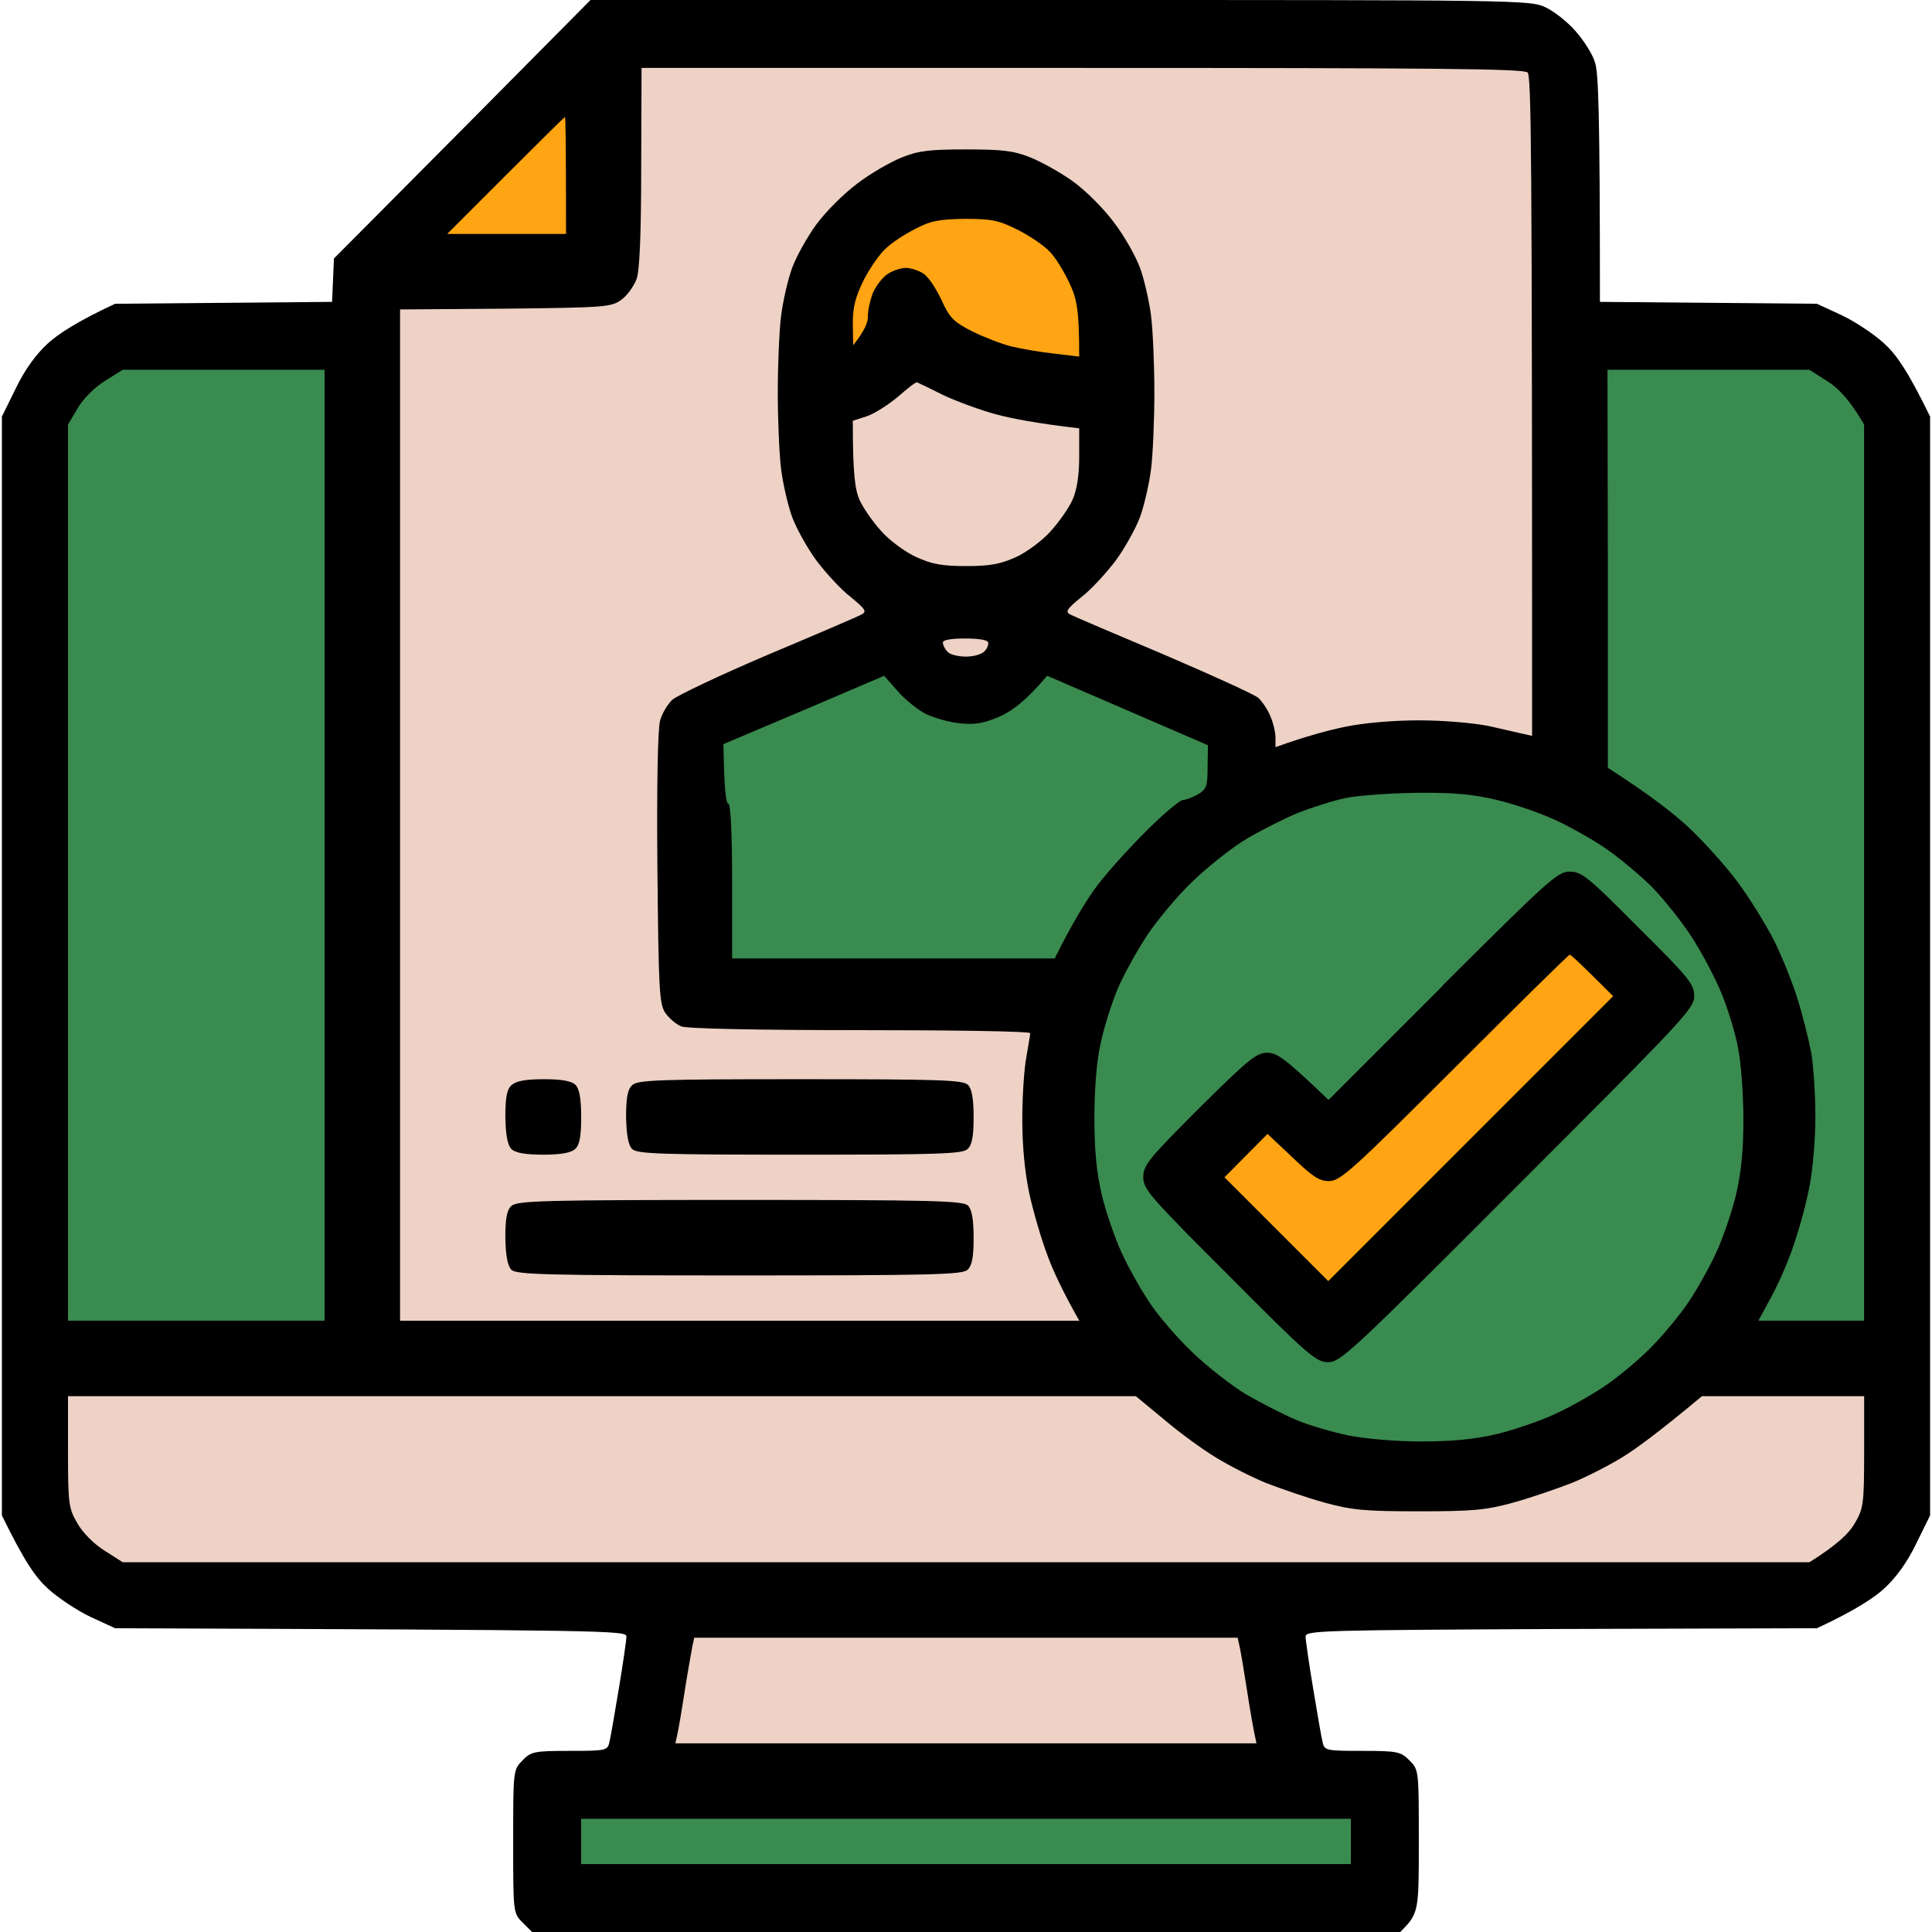
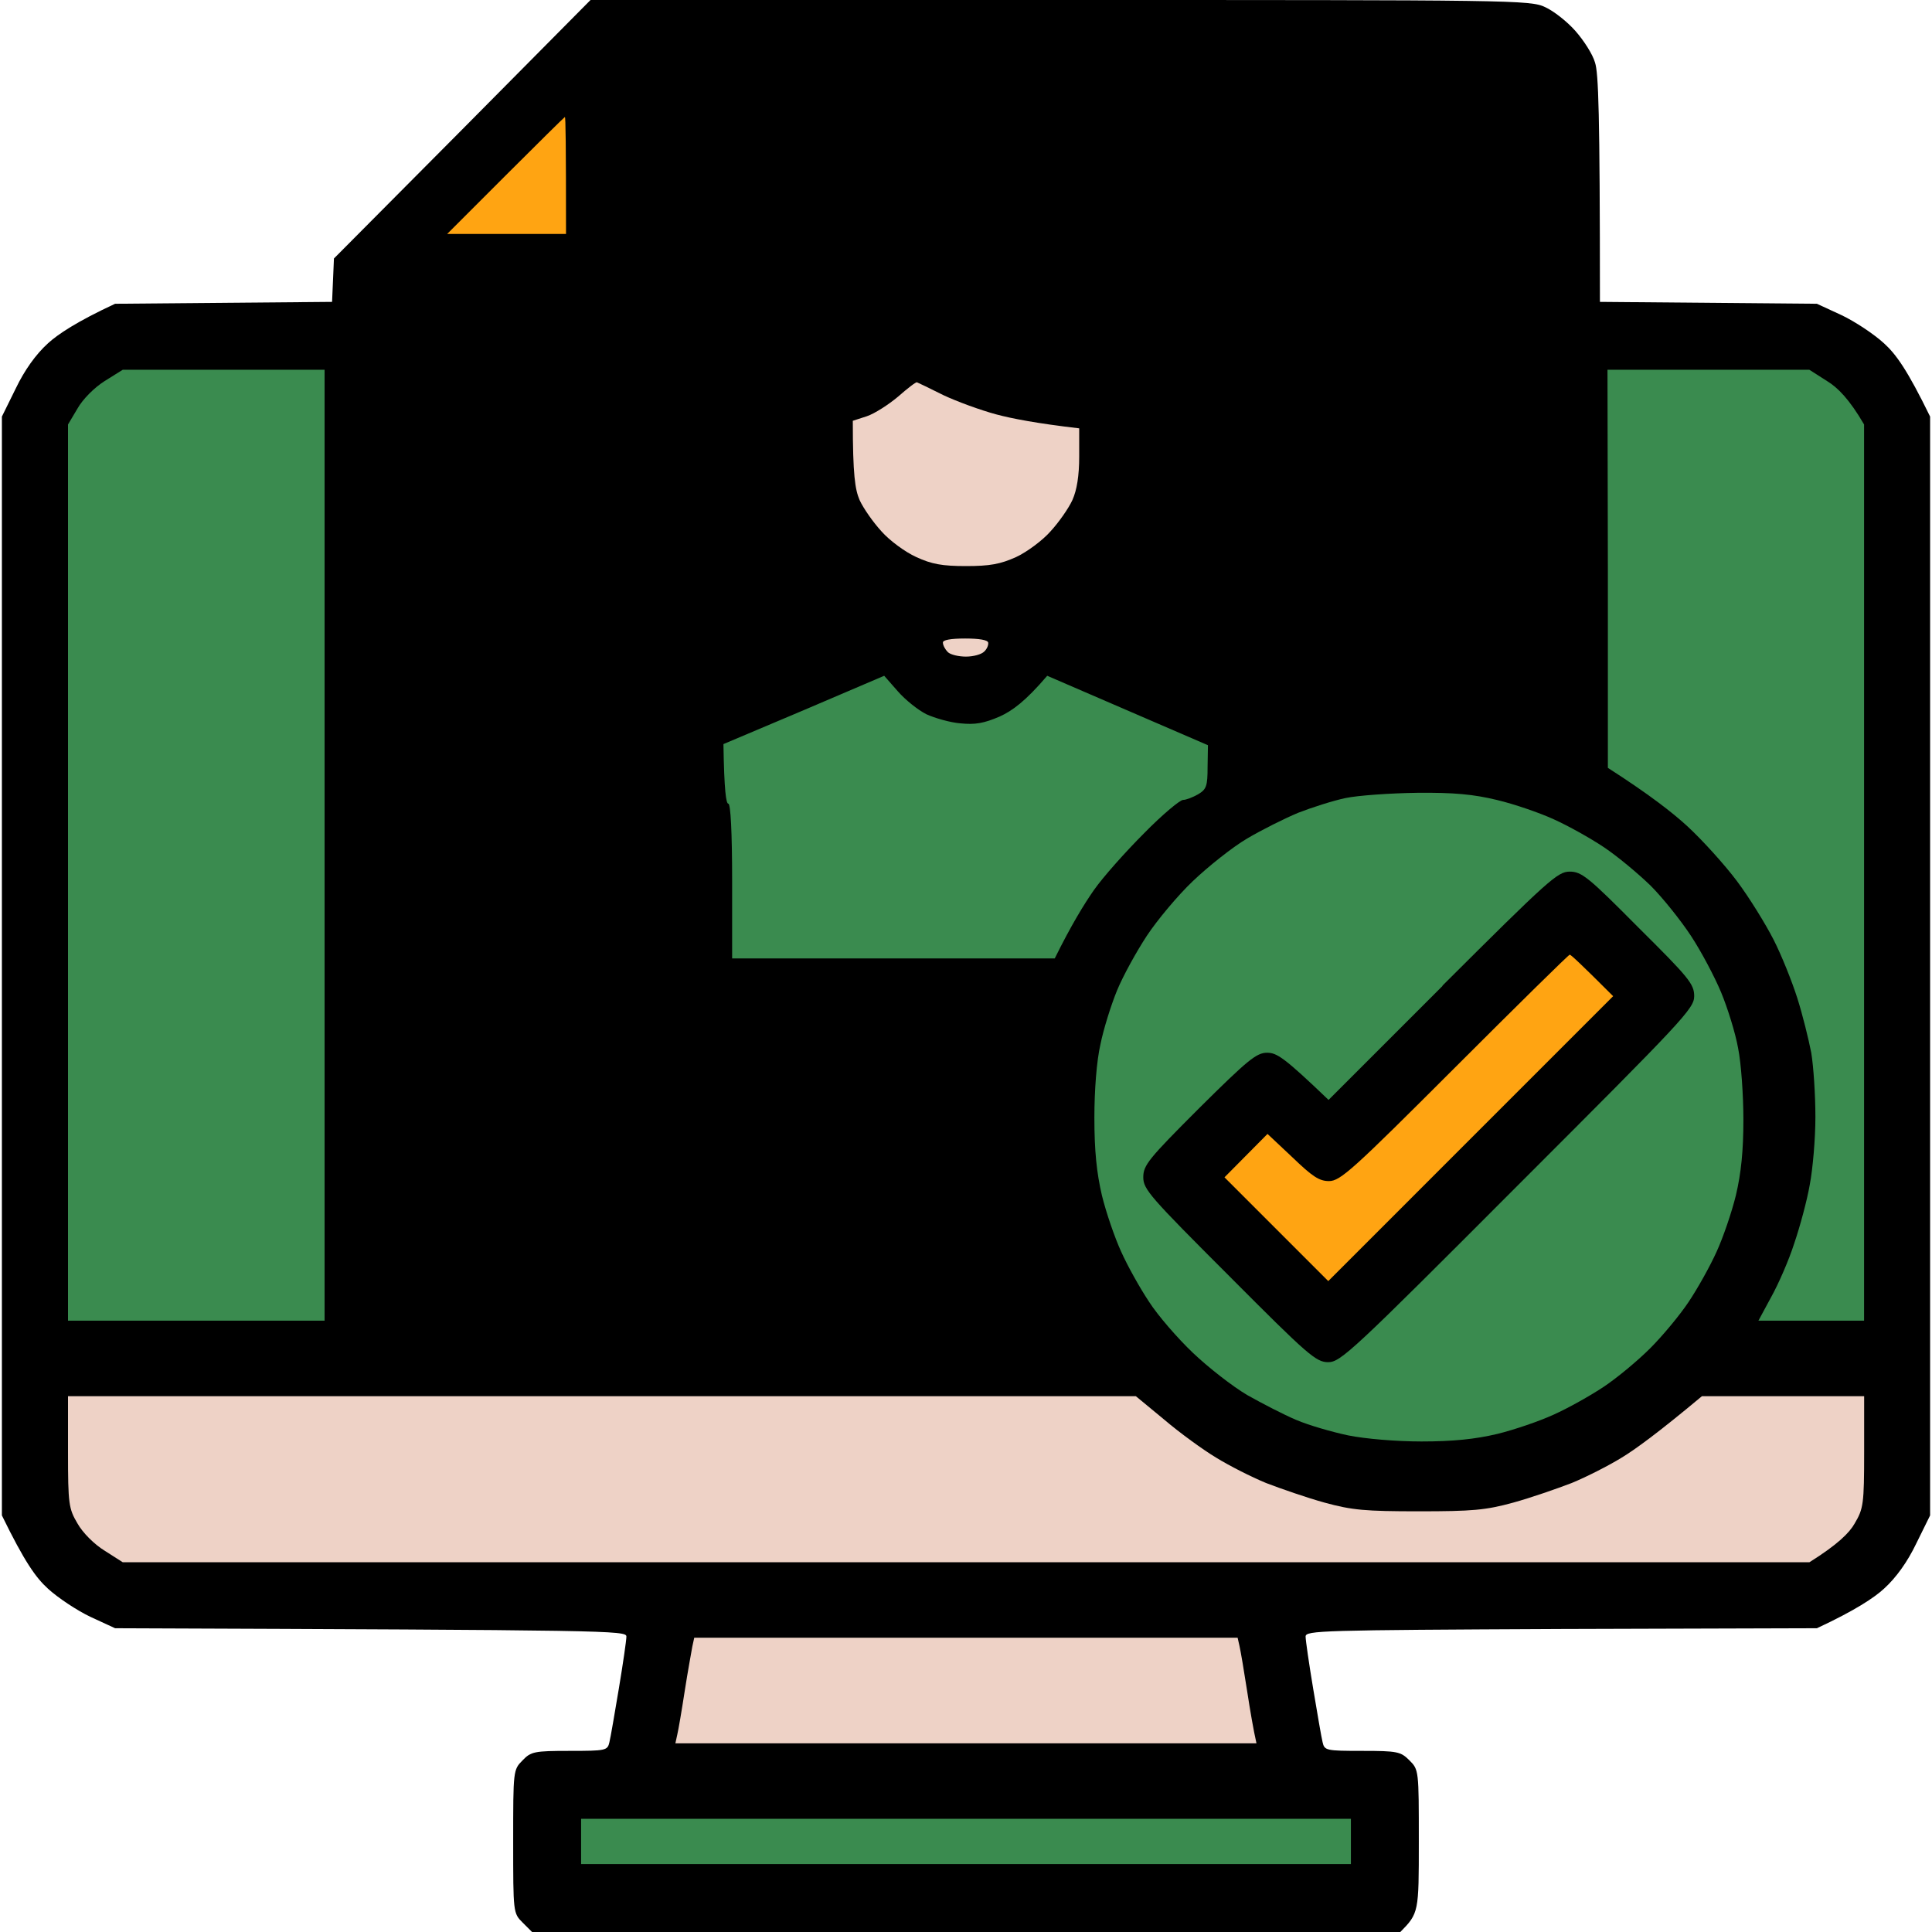
<svg xmlns="http://www.w3.org/2000/svg" width="100" height="100" viewBox="0 0 100 100" fill="none">
  <g clip-path="url(#clip0_5321_300)">
    <path d="M17.285 13.379L23.926 6.699L30.566 0H54.883C78.301 0 79.219 0 79.981 0.371C80.41 0.566 81.113 1.113 81.543 1.602C81.973 2.09 82.441 2.812 82.559 3.242C82.734 3.77 82.812 5.762 82.812 15.625L94.043 15.723L95.312 16.309C96.016 16.641 97.012 17.305 97.519 17.773C98.144 18.34 98.731 19.16 99.902 21.562V78.438L99.18 79.902C98.731 80.84 98.144 81.66 97.519 82.227C97.012 82.695 96.016 83.359 94.043 84.277L80.82 84.316C68.359 84.375 67.578 84.394 67.578 84.707C67.578 84.902 67.754 86.113 67.969 87.402C68.184 88.691 68.398 89.941 68.457 90.176C68.555 90.606 68.633 90.625 70.508 90.625C72.324 90.625 72.5 90.664 72.949 91.113C73.438 91.602 73.438 91.621 73.438 95.312C73.438 98.984 73.438 99.023 72.481 100H27.539L27.051 99.512C26.562 99.023 26.562 99.004 26.562 95.312C26.562 91.641 26.562 91.602 27.051 91.113C27.48 90.664 27.656 90.625 29.492 90.625C31.367 90.625 31.445 90.606 31.543 90.176C31.602 89.941 31.816 88.691 32.031 87.402C32.246 86.113 32.422 84.902 32.422 84.707C32.422 84.394 31.641 84.375 5.957 84.277L4.688 83.691C3.984 83.359 2.988 82.695 2.48 82.227C1.855 81.66 1.27 80.84 0.098 78.438V21.562L0.82 20.098C1.27 19.16 1.855 18.34 2.48 17.773C2.988 17.305 3.984 16.641 5.957 15.723L17.188 15.625L17.285 13.379Z" fill="black" />
    <path d="M30.078 96.484V95.312V94.141H69.922V96.484H30.078Z" fill="#3A8B4F" />
    <path d="M35.445 87.502C35.602 86.486 35.797 85.451 35.836 85.217L35.934 84.768H64.059L64.156 85.197C64.215 85.451 64.391 86.486 64.547 87.502C64.703 88.518 64.879 89.553 65.035 90.236H34.957L35.055 89.787C35.113 89.553 35.289 88.518 35.445 87.502Z" fill="#EED2C6" />
    <path d="M4.008 78.85C3.559 78.088 3.52 77.853 3.52 75.158V72.268H58.793L60.258 73.478C61.059 74.162 62.27 75.041 62.953 75.451C63.617 75.861 64.769 76.447 65.531 76.76C66.293 77.053 67.641 77.522 68.559 77.775C69.984 78.166 70.668 78.225 73.441 78.225C76.215 78.225 76.898 78.166 78.324 77.775C79.242 77.522 80.59 77.053 81.352 76.76C82.113 76.447 83.266 75.861 83.93 75.451C84.613 75.041 85.824 74.162 88.09 72.268H96.488V75.139C96.488 77.853 96.449 78.088 96 78.85C95.727 79.338 95.121 79.943 93.656 80.861H6.352L5.434 80.275C4.887 79.943 4.281 79.338 4.008 78.85Z" fill="#EED2C6" />
    <path d="M67.191 42.071C67.894 41.797 68.988 41.446 69.633 41.309C70.277 41.172 71.957 41.055 73.344 41.036C75.258 41.016 76.273 41.114 77.484 41.407C78.383 41.621 79.691 42.071 80.414 42.403C81.156 42.735 82.309 43.379 83.012 43.848C83.715 44.317 84.789 45.215 85.434 45.84C86.059 46.465 86.996 47.637 87.523 48.438C88.051 49.239 88.754 50.567 89.086 51.368C89.418 52.168 89.828 53.477 89.965 54.258C90.121 55.02 90.238 56.7 90.238 57.95C90.238 59.571 90.121 60.723 89.848 61.875C89.633 62.754 89.184 64.063 88.852 64.786C88.519 65.528 87.875 66.68 87.406 67.383C86.938 68.086 86.039 69.161 85.414 69.786C84.789 70.411 83.715 71.309 83.012 71.778C82.309 72.246 81.156 72.891 80.414 73.223C79.691 73.555 78.383 74.004 77.504 74.219C76.352 74.493 75.199 74.61 73.578 74.61C72.25 74.61 70.668 74.473 69.789 74.297C68.949 74.121 67.738 73.77 67.094 73.496C66.449 73.223 65.316 72.637 64.555 72.207C63.793 71.758 62.543 70.782 61.742 70.02C60.961 69.278 59.926 68.086 59.477 67.383C59.008 66.68 58.363 65.528 58.031 64.786C57.699 64.063 57.25 62.754 57.035 61.875C56.762 60.704 56.645 59.571 56.645 57.852C56.645 56.426 56.762 54.903 56.957 54.063C57.113 53.282 57.504 52.032 57.816 51.27C58.129 50.508 58.832 49.239 59.359 48.438C59.887 47.637 60.961 46.348 61.742 45.606C62.543 44.844 63.793 43.848 64.555 43.399C65.316 42.95 66.488 42.364 67.191 42.071Z" fill="#3A8B4F" />
    <path d="M68.766 56.932L74.664 51.033V51.014C80.152 45.545 80.621 45.115 81.246 45.115C81.871 45.115 82.223 45.408 84.801 48.006C87.418 50.603 87.691 50.935 87.691 51.56C87.691 52.205 87.125 52.791 78.551 61.365C69.996 69.939 69.391 70.506 68.746 70.506C68.121 70.506 67.711 70.154 63.629 66.053C59.527 61.951 59.176 61.56 59.176 60.935C59.176 60.31 59.449 59.978 62.066 57.361C64.586 54.861 65.035 54.49 65.582 54.49C66.09 54.49 66.461 54.725 68.766 56.932Z" fill="black" />
    <path d="M68.789 61.133C69.375 61.133 70.019 60.547 75.293 55.273C78.516 52.051 81.191 49.414 81.25 49.414C81.309 49.414 81.836 49.902 83.496 51.562L68.75 66.309L63.379 60.938L65.606 58.691L66.894 59.902C67.93 60.898 68.281 61.133 68.789 61.133Z" fill="#FFA412" />
    <path d="M37.445 38.514L41.605 36.756L45.766 34.978L46.469 35.779C46.859 36.228 47.523 36.756 47.953 36.971C48.383 37.166 49.184 37.4 49.711 37.44C50.473 37.518 50.922 37.44 51.742 37.088C52.387 36.795 53.07 36.307 54.203 34.978L62.523 38.572L62.504 39.705C62.504 40.682 62.445 40.857 62.016 41.111C61.742 41.268 61.391 41.404 61.234 41.404C61.078 41.404 60.16 42.166 59.223 43.123C58.285 44.06 57.094 45.389 56.605 46.092C56.117 46.795 55.453 47.869 54.594 49.607H37.895V45.603C37.895 43.065 37.816 41.6 37.699 41.6C37.582 41.6 37.484 40.935 37.445 38.514Z" fill="#3A8B4F" />
    <path d="M49.059 33.752C48.922 33.615 48.805 33.4 48.805 33.264C48.786 33.127 49.196 33.049 49.958 33.049C50.7 33.049 51.13 33.127 51.149 33.264C51.169 33.4 51.071 33.615 50.934 33.732C50.797 33.869 50.387 33.986 49.997 33.986C49.626 33.986 49.196 33.889 49.059 33.752Z" fill="#EED2C6" />
    <path d="M44.863 21.546C45.273 21.409 45.996 20.94 46.484 20.53C46.973 20.1 47.402 19.768 47.461 19.788C47.52 19.808 48.125 20.1 48.828 20.452C49.531 20.784 50.762 21.233 51.562 21.448C52.363 21.663 53.672 21.917 55.859 22.171V23.636C55.859 24.612 55.742 25.361 55.508 25.882C55.312 26.311 54.805 27.034 54.375 27.503C53.965 27.971 53.145 28.577 52.598 28.831C51.777 29.202 51.23 29.3 50 29.3C48.77 29.3 48.223 29.202 47.422 28.831C46.855 28.577 46.035 27.971 45.625 27.503C45.195 27.034 44.688 26.311 44.492 25.882C44.258 25.335 44.141 24.593 44.141 21.78L44.863 21.546Z" fill="#EED2C6" />
    <path d="M83.223 39.744V29.451L83.203 19.139H93.652L94.57 19.725C95.117 20.057 95.723 20.662 96.484 21.971V68.357H91.016L91.68 67.127C92.051 66.463 92.598 65.213 92.871 64.353C93.164 63.494 93.535 62.127 93.672 61.326C93.828 60.525 93.965 58.943 93.965 57.81C93.965 56.678 93.867 55.193 93.75 54.49C93.613 53.787 93.301 52.518 93.027 51.658C92.754 50.799 92.207 49.432 91.797 48.631C91.387 47.83 90.547 46.463 89.902 45.603C89.258 44.744 88.106 43.475 87.344 42.772C86.582 42.068 85.352 41.111 83.223 39.744Z" fill="#3A8B4F" />
    <path d="M4.008 21.15C4.281 20.662 4.887 20.057 5.414 19.725L6.352 19.139H16.801V68.357H3.52V21.971L4.008 21.15Z" fill="#3A8B4F" />
-     <path d="M45.84 12.871C46.133 12.578 46.816 12.129 47.363 11.855C48.164 11.426 48.613 11.348 49.941 11.328C51.348 11.328 51.699 11.406 52.676 11.895C53.301 12.207 54.043 12.715 54.336 13.027C54.629 13.32 55.078 14.062 55.352 14.648C55.742 15.469 55.859 16.035 55.859 18.457L54.551 18.301C53.809 18.223 52.832 18.047 52.344 17.93C51.855 17.812 50.957 17.461 50.352 17.168C49.355 16.66 49.16 16.465 48.73 15.527C48.457 14.941 48.047 14.316 47.793 14.16C47.559 14.004 47.148 13.867 46.875 13.867C46.602 13.867 46.172 14.023 45.918 14.199C45.645 14.395 45.312 14.844 45.176 15.176C45.039 15.527 44.922 16.055 44.922 16.348C44.941 16.66 44.766 17.109 44.16 17.871L44.141 16.738C44.141 15.879 44.277 15.371 44.707 14.492C45.02 13.887 45.527 13.145 45.84 12.871Z" fill="#FFA412" />
    <path d="M23.145 12.109L26.172 9.082C27.832 7.422 29.219 6.055 29.238 6.055C29.277 6.055 29.297 7.422 29.297 12.109H23.145Z" fill="#FFA412" />
-     <path d="M32.953 14.434C33.109 13.984 33.188 12.09 33.188 8.652L33.207 3.516H56C74.164 3.516 78.871 3.555 79.066 3.75C79.262 3.945 79.301 7.559 79.301 38.086L78.852 37.988C78.617 37.93 77.816 37.754 77.055 37.578C76.273 37.422 74.731 37.285 73.441 37.285C72.094 37.285 70.57 37.422 69.633 37.617C68.773 37.793 67.602 38.105 66.019 38.672V38.184C66.019 37.91 65.902 37.402 65.746 37.051C65.609 36.719 65.316 36.289 65.121 36.113C64.906 35.938 62.719 34.941 60.258 33.887C57.797 32.852 55.609 31.914 55.414 31.816C55.121 31.66 55.199 31.543 55.98 30.898C56.488 30.508 57.27 29.648 57.758 29.004C58.227 28.359 58.793 27.344 59.008 26.758C59.223 26.172 59.477 25.059 59.574 24.316C59.672 23.574 59.75 21.758 59.75 20.312C59.75 18.867 59.672 17.051 59.574 16.309C59.477 15.566 59.223 14.453 59.008 13.867C58.793 13.281 58.207 12.227 57.68 11.543C57.172 10.84 56.215 9.883 55.57 9.414C54.926 8.945 53.91 8.379 53.324 8.145C52.445 7.793 51.84 7.734 50.004 7.734C48.168 7.734 47.562 7.793 46.684 8.145C46.098 8.379 45.043 8.984 44.359 9.512C43.676 10.02 42.719 10.977 42.25 11.621C41.781 12.266 41.215 13.281 41 13.867C40.785 14.453 40.531 15.566 40.434 16.309C40.336 17.051 40.258 18.867 40.258 20.312C40.258 21.758 40.336 23.574 40.434 24.316C40.531 25.059 40.785 26.172 41 26.758C41.215 27.344 41.781 28.359 42.25 29.004C42.738 29.648 43.52 30.508 44.027 30.898C44.809 31.543 44.887 31.66 44.574 31.816C44.398 31.914 42.211 32.852 39.75 33.887C37.27 34.941 35.062 35.996 34.809 36.211C34.555 36.445 34.262 36.934 34.164 37.305C34.047 37.734 33.988 40.625 34.027 44.922C34.086 51.152 34.125 51.934 34.418 52.402C34.613 52.695 34.984 53.008 35.258 53.125C35.551 53.242 39.125 53.32 44.535 53.32C49.359 53.32 53.324 53.379 53.324 53.477C53.324 53.555 53.227 54.102 53.129 54.688C53.012 55.273 52.914 56.719 52.914 57.91C52.914 59.342 53.038 60.645 53.285 61.816C53.5 62.773 53.91 64.18 54.203 64.941C54.477 65.703 54.965 66.777 55.863 68.359H20.707V16.016L26.156 15.977C31.352 15.918 31.645 15.898 32.172 15.508C32.465 15.293 32.816 14.805 32.953 14.434Z" fill="#EED2C6" />
    <path d="M26.156 64.082C26.156 63.066 26.234 62.637 26.469 62.422C26.762 62.148 28.109 62.109 38.305 62.109C48.266 62.109 49.848 62.148 50.102 62.402C50.297 62.598 50.395 63.105 50.395 64.062C50.395 65.059 50.316 65.508 50.082 65.723C49.828 65.977 48.227 66.016 38.266 66.016C28.305 66.016 26.723 65.977 26.469 65.723C26.273 65.527 26.176 65 26.156 64.082Z" fill="black" />
-     <path d="M32.406 57.832C32.406 56.816 32.484 56.387 32.719 56.172C32.992 55.898 34.066 55.859 41.43 55.859C48.617 55.859 49.848 55.898 50.102 56.152C50.297 56.348 50.395 56.855 50.395 57.812C50.395 58.809 50.316 59.258 50.082 59.473C49.828 59.727 48.578 59.766 41.391 59.766C34.203 59.766 32.973 59.727 32.719 59.473C32.523 59.277 32.426 58.75 32.406 57.832Z" fill="black" />
    <path d="M26.156 57.832C26.156 56.816 26.234 56.387 26.469 56.172C26.703 55.957 27.172 55.859 28.148 55.859C29.086 55.859 29.594 55.957 29.789 56.152C29.984 56.348 30.082 56.855 30.082 57.812C30.082 58.809 30.004 59.258 29.77 59.473C29.555 59.668 29.047 59.766 28.109 59.766C27.172 59.766 26.664 59.668 26.469 59.473C26.273 59.277 26.176 58.75 26.156 57.832Z" fill="black" />
  </g>
  <defs>
    <clipPath id="clip0_5321_300">
      <rect width="100" height="100" fill="white" />
    </clipPath>
  </defs>
</svg>